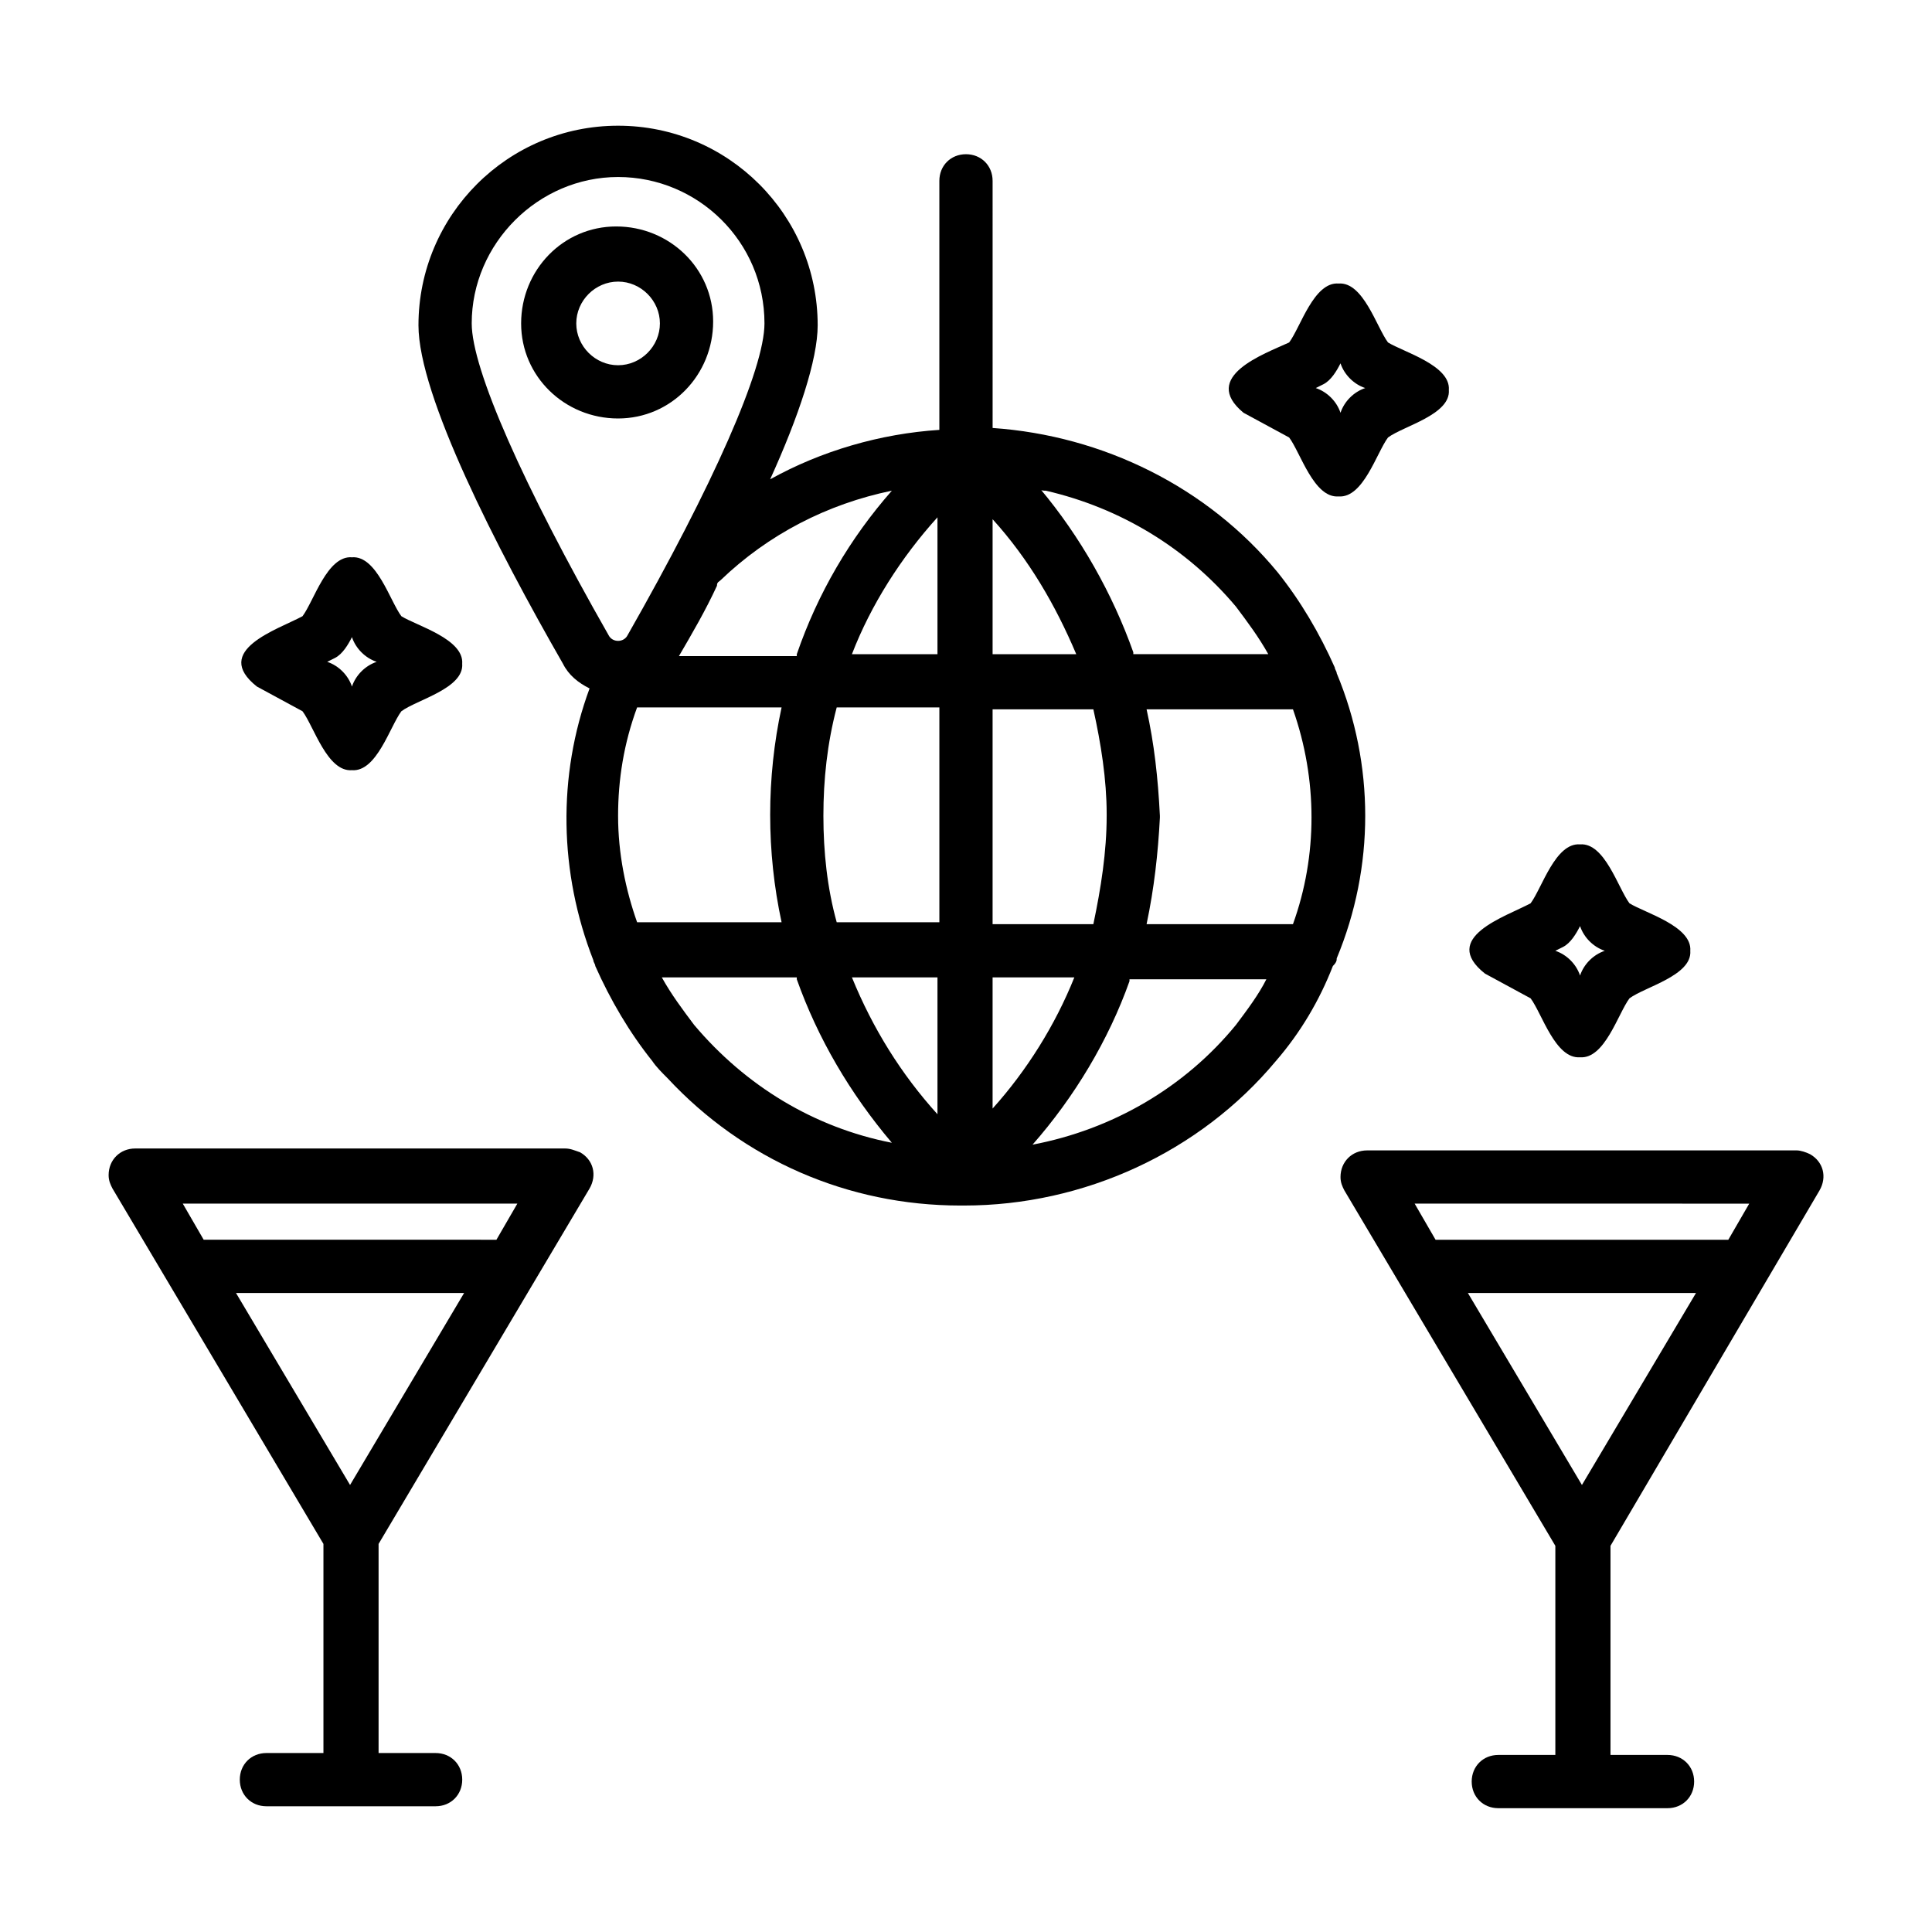
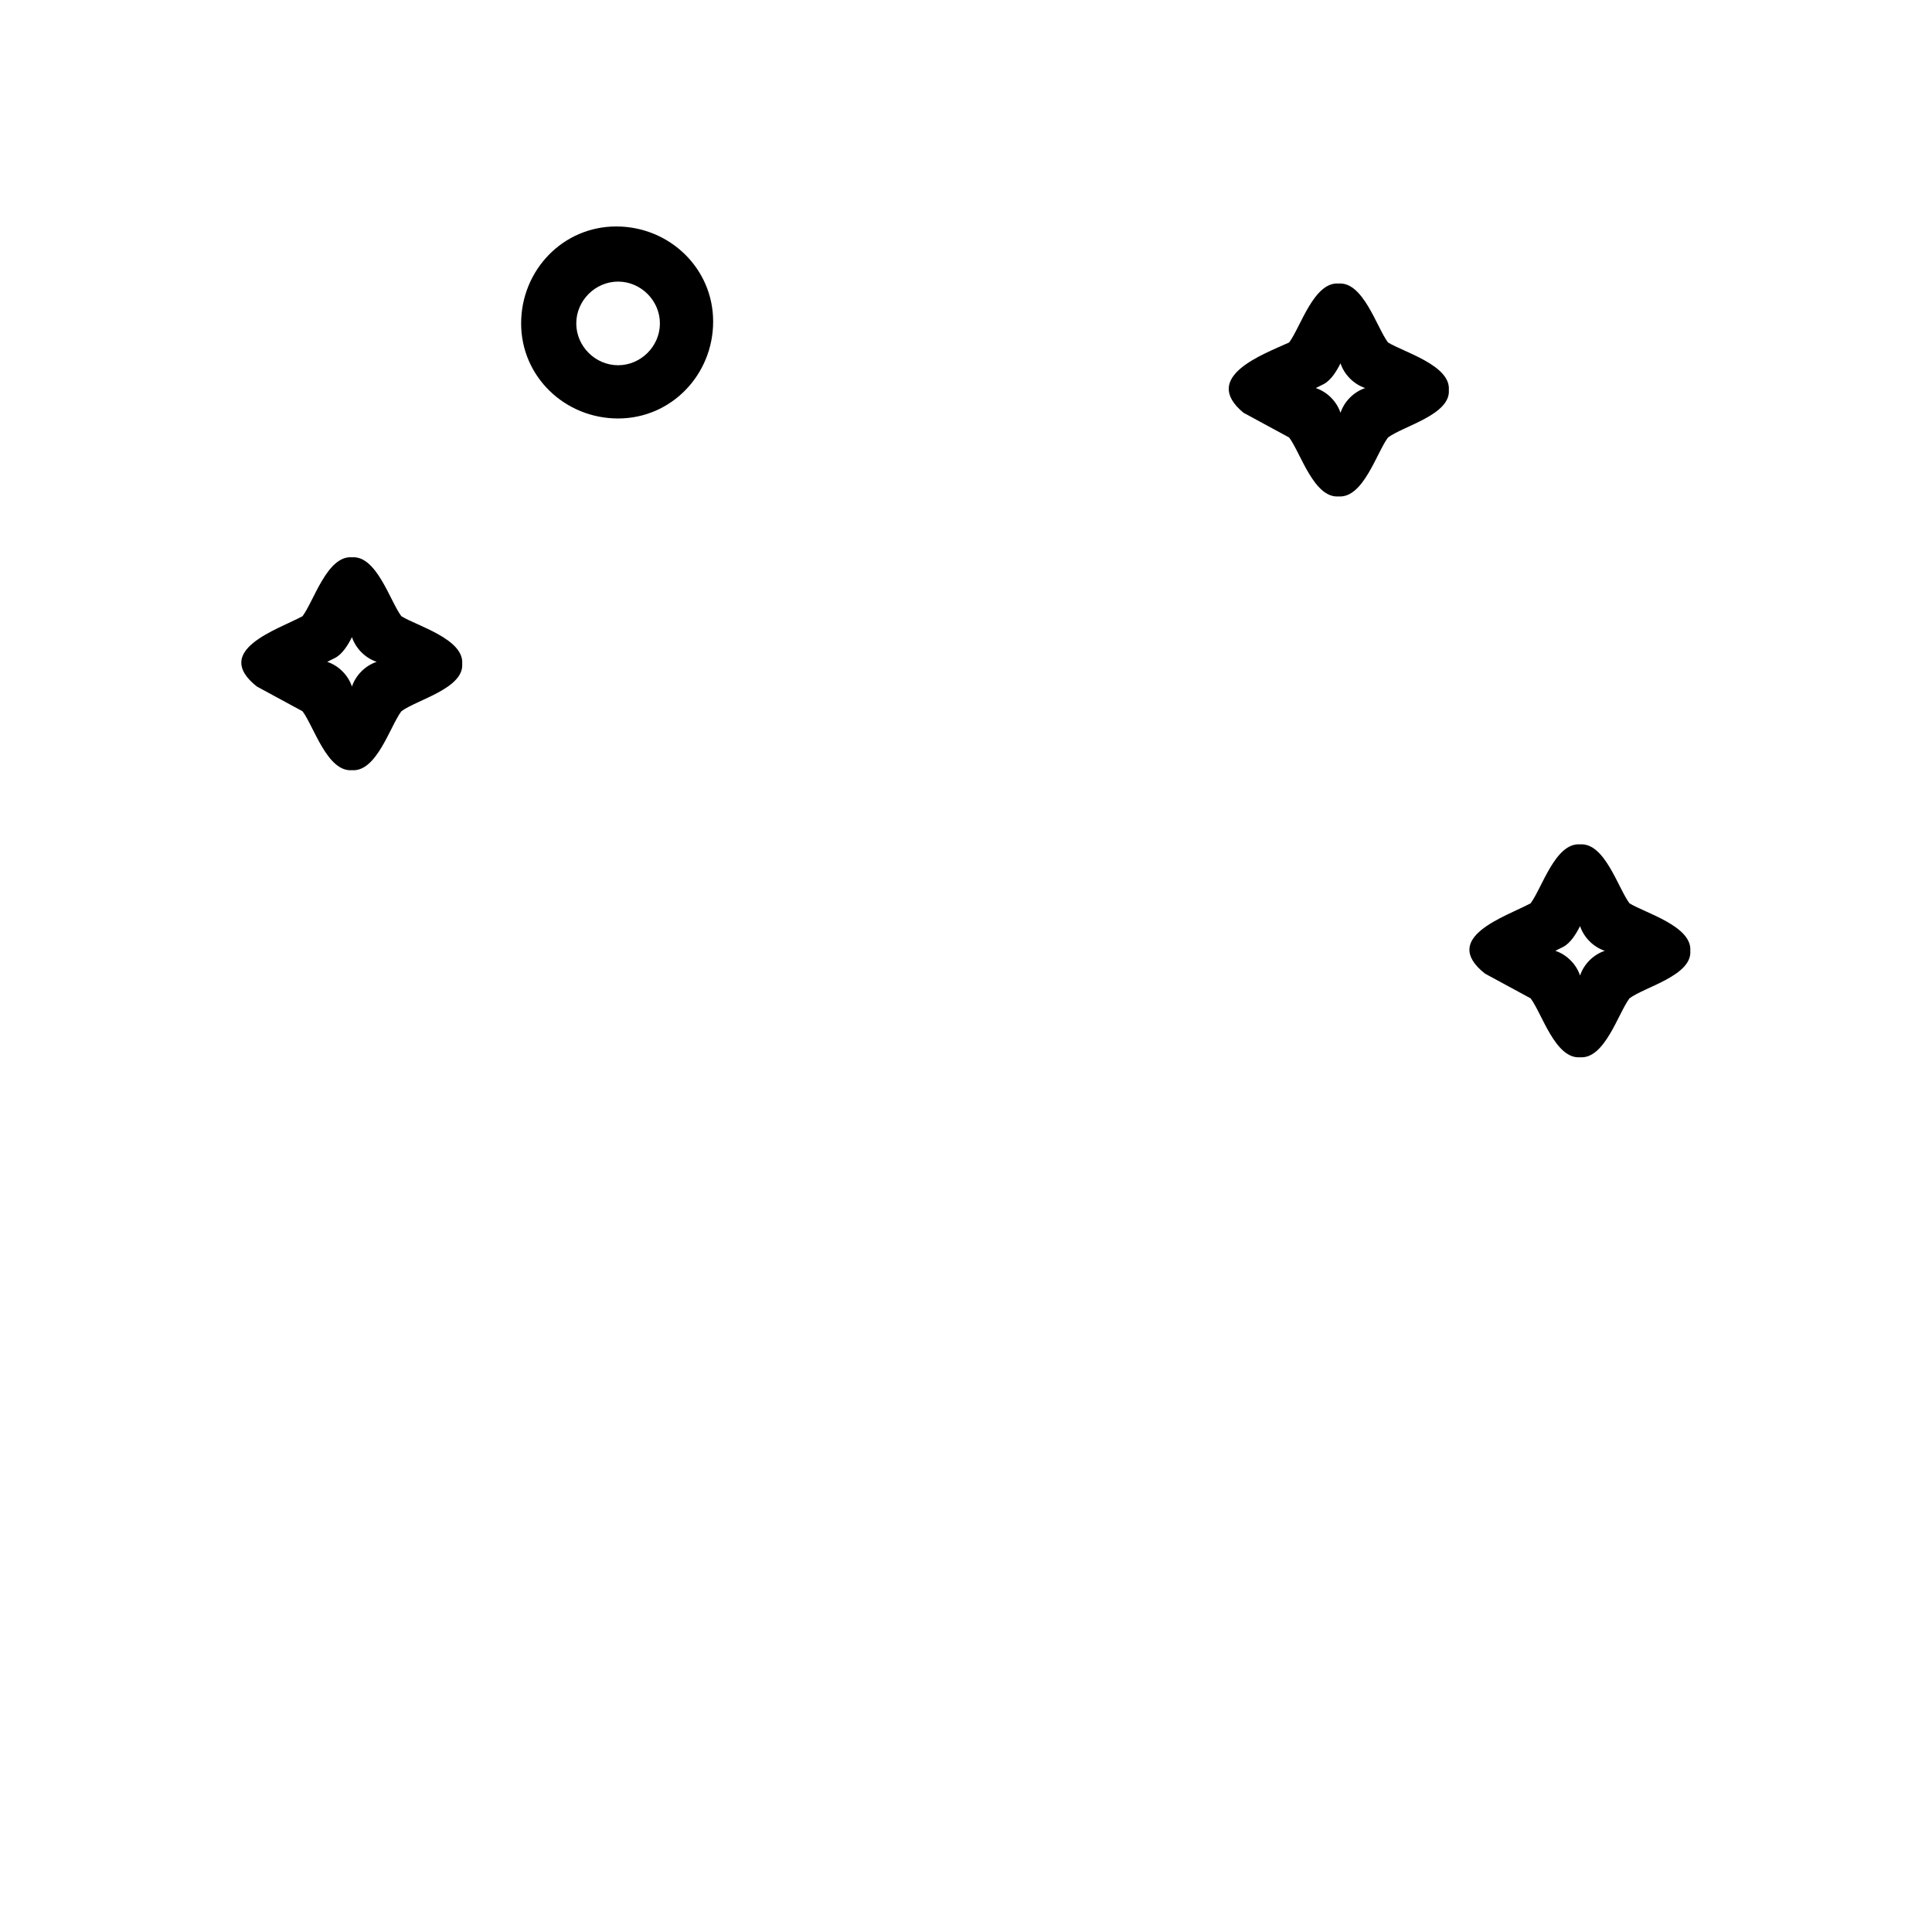
<svg xmlns="http://www.w3.org/2000/svg" fill="#000000" width="800px" height="800px" version="1.1" viewBox="144 144 512 512">
  <g>
-     <path d="m498.24 397.98c10.078-24.184 10.078-51.387 0-75.57 0-0.504-0.504-1.008-0.504-1.512-4.031-9.07-9.07-17.633-15.113-25.191-18.641-22.672-46.352-36.273-75.57-38.289l-0.004-65.496c0-4.031-3.023-7.055-7.055-7.055s-7.055 3.023-7.055 7.055v66c-15.617 1.008-31.234 5.543-44.84 13.098 7.559-16.625 12.594-31.738 12.594-40.809 0-29.223-23.68-52.898-52.898-52.898-29.223 0-52.898 23.68-52.898 52.898 0 18.641 20.656 58.945 38.289 89.68 1.512 3.023 4.031 5.039 7.055 6.551-8.566 23.176-8.062 48.871 1.008 72.043 0 0.504 0.504 1.008 0.504 1.512 4.031 9.07 9.07 17.633 15.113 25.191 1.008 1.512 2.519 3.023 4.031 4.535 20.152 21.664 47.863 33.754 77.586 33.754h1.008c31.738 0 62.473-14.105 82.625-38.289 6.551-7.559 11.586-16.121 15.113-25.191 1.012-1.008 1.012-1.512 1.012-2.016zm-190.44-207.07c21.16 0 38.793 17.129 38.793 38.793 0 12.09-13.602 42.824-36.273 82.625-0.504 1.008-1.512 1.512-2.519 1.512-1.008 0-2.016-0.504-2.519-1.512-22.672-39.801-36.273-70.535-36.273-82.625 0-21.16 17.633-38.793 38.793-38.793zm27.207 106.81c12.594-12.09 28.215-20.152 45.344-23.68-11.082 12.594-19.648 27.207-25.191 43.328v0.504h-31.234c3.527-6.047 7.055-12.09 10.078-18.641-0.004-1.008 0.5-1.008 1.004-1.512zm86.152-23.68c19.648 4.535 37.281 15.113 50.383 30.73 3.023 4.031 6.047 8.062 8.566 12.594h-35.77v-0.504c-5.543-15.617-14.105-30.73-24.688-43.328-0.004 0.508 1.004 0.508 1.508 0.508zm-28.719 43.328h-22.672c5.039-13.098 13.098-25.695 22.672-36.273zm14.609-35.773c9.574 10.578 16.625 22.672 22.168 35.77h-22.168zm-99.25 78.598c0-9.574 1.512-19.145 5.039-28.719h38.289c-4.031 18.641-4.031 38.289 0 56.93h-38.289c-3.023-8.562-5.039-18.137-5.039-28.211zm54.41 0c0-9.574 1.008-19.145 3.527-28.719h27.207v56.93h-27.207c-2.519-9.066-3.527-18.641-3.527-28.211zm30.23 42.82v36.273c-9.574-10.578-17.129-22.672-22.672-36.273zm14.609 0h21.664c-5.039 12.594-12.594 24.688-21.664 34.762zm0-14.105v-56.93h26.703c2.016 9.07 3.527 18.641 3.527 27.711v0.504c0 9.574-1.512 19.145-3.527 28.719zm40.809-56.93h38.793c6.551 18.641 6.551 38.793 0 56.93h-38.793c2.016-9.574 3.023-18.641 3.527-28.215v-0.504c-0.504-10.074-1.512-19.141-3.527-28.211zm-128.47 71.035h35.77v0.504c5.543 15.617 14.105 30.23 25.191 43.328-20.656-4.031-38.793-15.113-52.395-31.234-3.027-4.031-6.051-8.062-8.566-12.598zm152.15 12.598c-13.602 16.625-32.746 27.711-53.906 31.738 11.082-12.594 20.152-27.711 25.695-43.328v-0.504h36.273c-2.016 4.031-5.039 8.062-8.062 12.094z" />
-     <path d="m293.7 448.36h-113.86c-4.031 0-7.055 3.023-7.055 7.055 0 1.512 0.504 2.519 1.008 3.527l55.922 94.211v55.418h-15.113c-4.031 0-7.055 3.023-7.055 7.055s3.023 7.055 7.055 7.055h44.84c4.031 0 7.055-3.023 7.055-7.055s-3.023-7.055-7.055-7.055h-15.113v-55.418l55.922-94.211c2.016-3.527 1.008-7.559-2.519-9.574-1.508-0.504-2.516-1.008-4.027-1.008zm-12.598 14.613-5.543 9.574-77.582-0.004-5.543-9.574zm-44.332 74.562-30.23-50.883h60.457z" />
-     <path d="m626.21 459.45c2.016-3.527 1.008-7.559-2.519-9.574-1.008-0.504-2.519-1.008-3.527-1.008h-113.86c-4.031 0-7.055 3.023-7.055 7.055 0 1.512 0.504 2.519 1.008 3.527l55.926 94.211v55.418h-15.113c-4.031 0-7.055 3.023-7.055 7.055s3.023 7.055 7.055 7.055h44.84c4.031 0 7.055-3.023 7.055-7.055s-3.023-7.055-7.055-7.055h-15.113v-55.418zm-93.207 27.203h60.457l-30.23 50.883zm74.562-23.676-5.543 9.574-77.582-0.004-5.543-9.574z" />
    <path d="m212.08 325.94 12.09 6.551c3.023 4.031 6.551 16.121 13.098 15.617 6.551 0.504 10.078-11.586 13.098-15.617 4.031-3.023 16.625-6.047 16.121-12.594 0.504-6.551-12.09-10.078-16.121-12.594-3.023-4.031-6.551-16.121-13.098-15.617-6.551-0.504-10.078 11.586-13.098 15.617-6.547 3.523-24.184 9.066-12.09 18.637zm20.656-7.555c2.016-1.008 3.527-3.527 4.535-5.543 1.008 3.023 3.527 5.543 6.551 6.551-3.023 1.008-5.543 3.527-6.551 6.551-1.008-3.023-3.527-5.543-6.551-6.551z" />
    <path d="m537.54 402.02 12.09 6.551c3.023 4.031 6.551 16.121 13.098 15.617 6.551 0.504 10.078-11.586 13.098-15.617 4.031-3.023 16.625-6.047 16.121-12.594 0.504-6.551-12.09-10.078-16.121-12.594-3.023-4.031-6.551-16.121-13.098-15.617-6.551-0.504-10.078 11.586-13.098 15.617-6.547 3.519-24.184 9.062-12.09 18.637zm20.656-7.055c2.016-1.008 3.527-3.527 4.535-5.543 1.008 3.023 3.527 5.543 6.551 6.551-3.023 1.008-5.543 3.527-6.551 6.551-1.008-3.023-3.527-5.543-6.551-6.551z" />
    <path d="m473.55 253.39 12.09 6.551c3.023 4.031 6.551 16.121 13.098 15.617 6.551 0.504 10.078-11.586 13.098-15.617 4.031-3.023 16.625-6.047 16.121-12.594 0.504-6.551-12.09-10.078-16.121-12.594-3.023-4.031-6.551-16.121-13.098-15.617-6.551-0.504-10.078 11.586-13.098 15.617-6.547 3.019-23.676 9.062-12.09 18.637zm21.16-7.559c2.016-1.008 3.527-3.527 4.535-5.543 1.008 3.023 3.527 5.543 6.551 6.551-3.023 1.008-5.543 3.527-6.551 6.551-1.008-3.023-3.527-5.543-6.551-6.551z" />
    <path d="m307.8 254.9c14.105 0 25.191-11.586 25.191-25.695 0-14.105-11.586-25.191-25.695-25.191-14.105 0-25.191 11.586-25.191 25.695 0 14.105 11.59 25.191 25.695 25.191zm0-36.273c6.047 0 11.082 5.039 11.082 11.082 0 6.047-5.039 11.082-11.082 11.082-6.047 0-11.082-5.039-11.082-11.082 0-6.047 5.035-11.082 11.082-11.082z" />
  </g>
</svg>